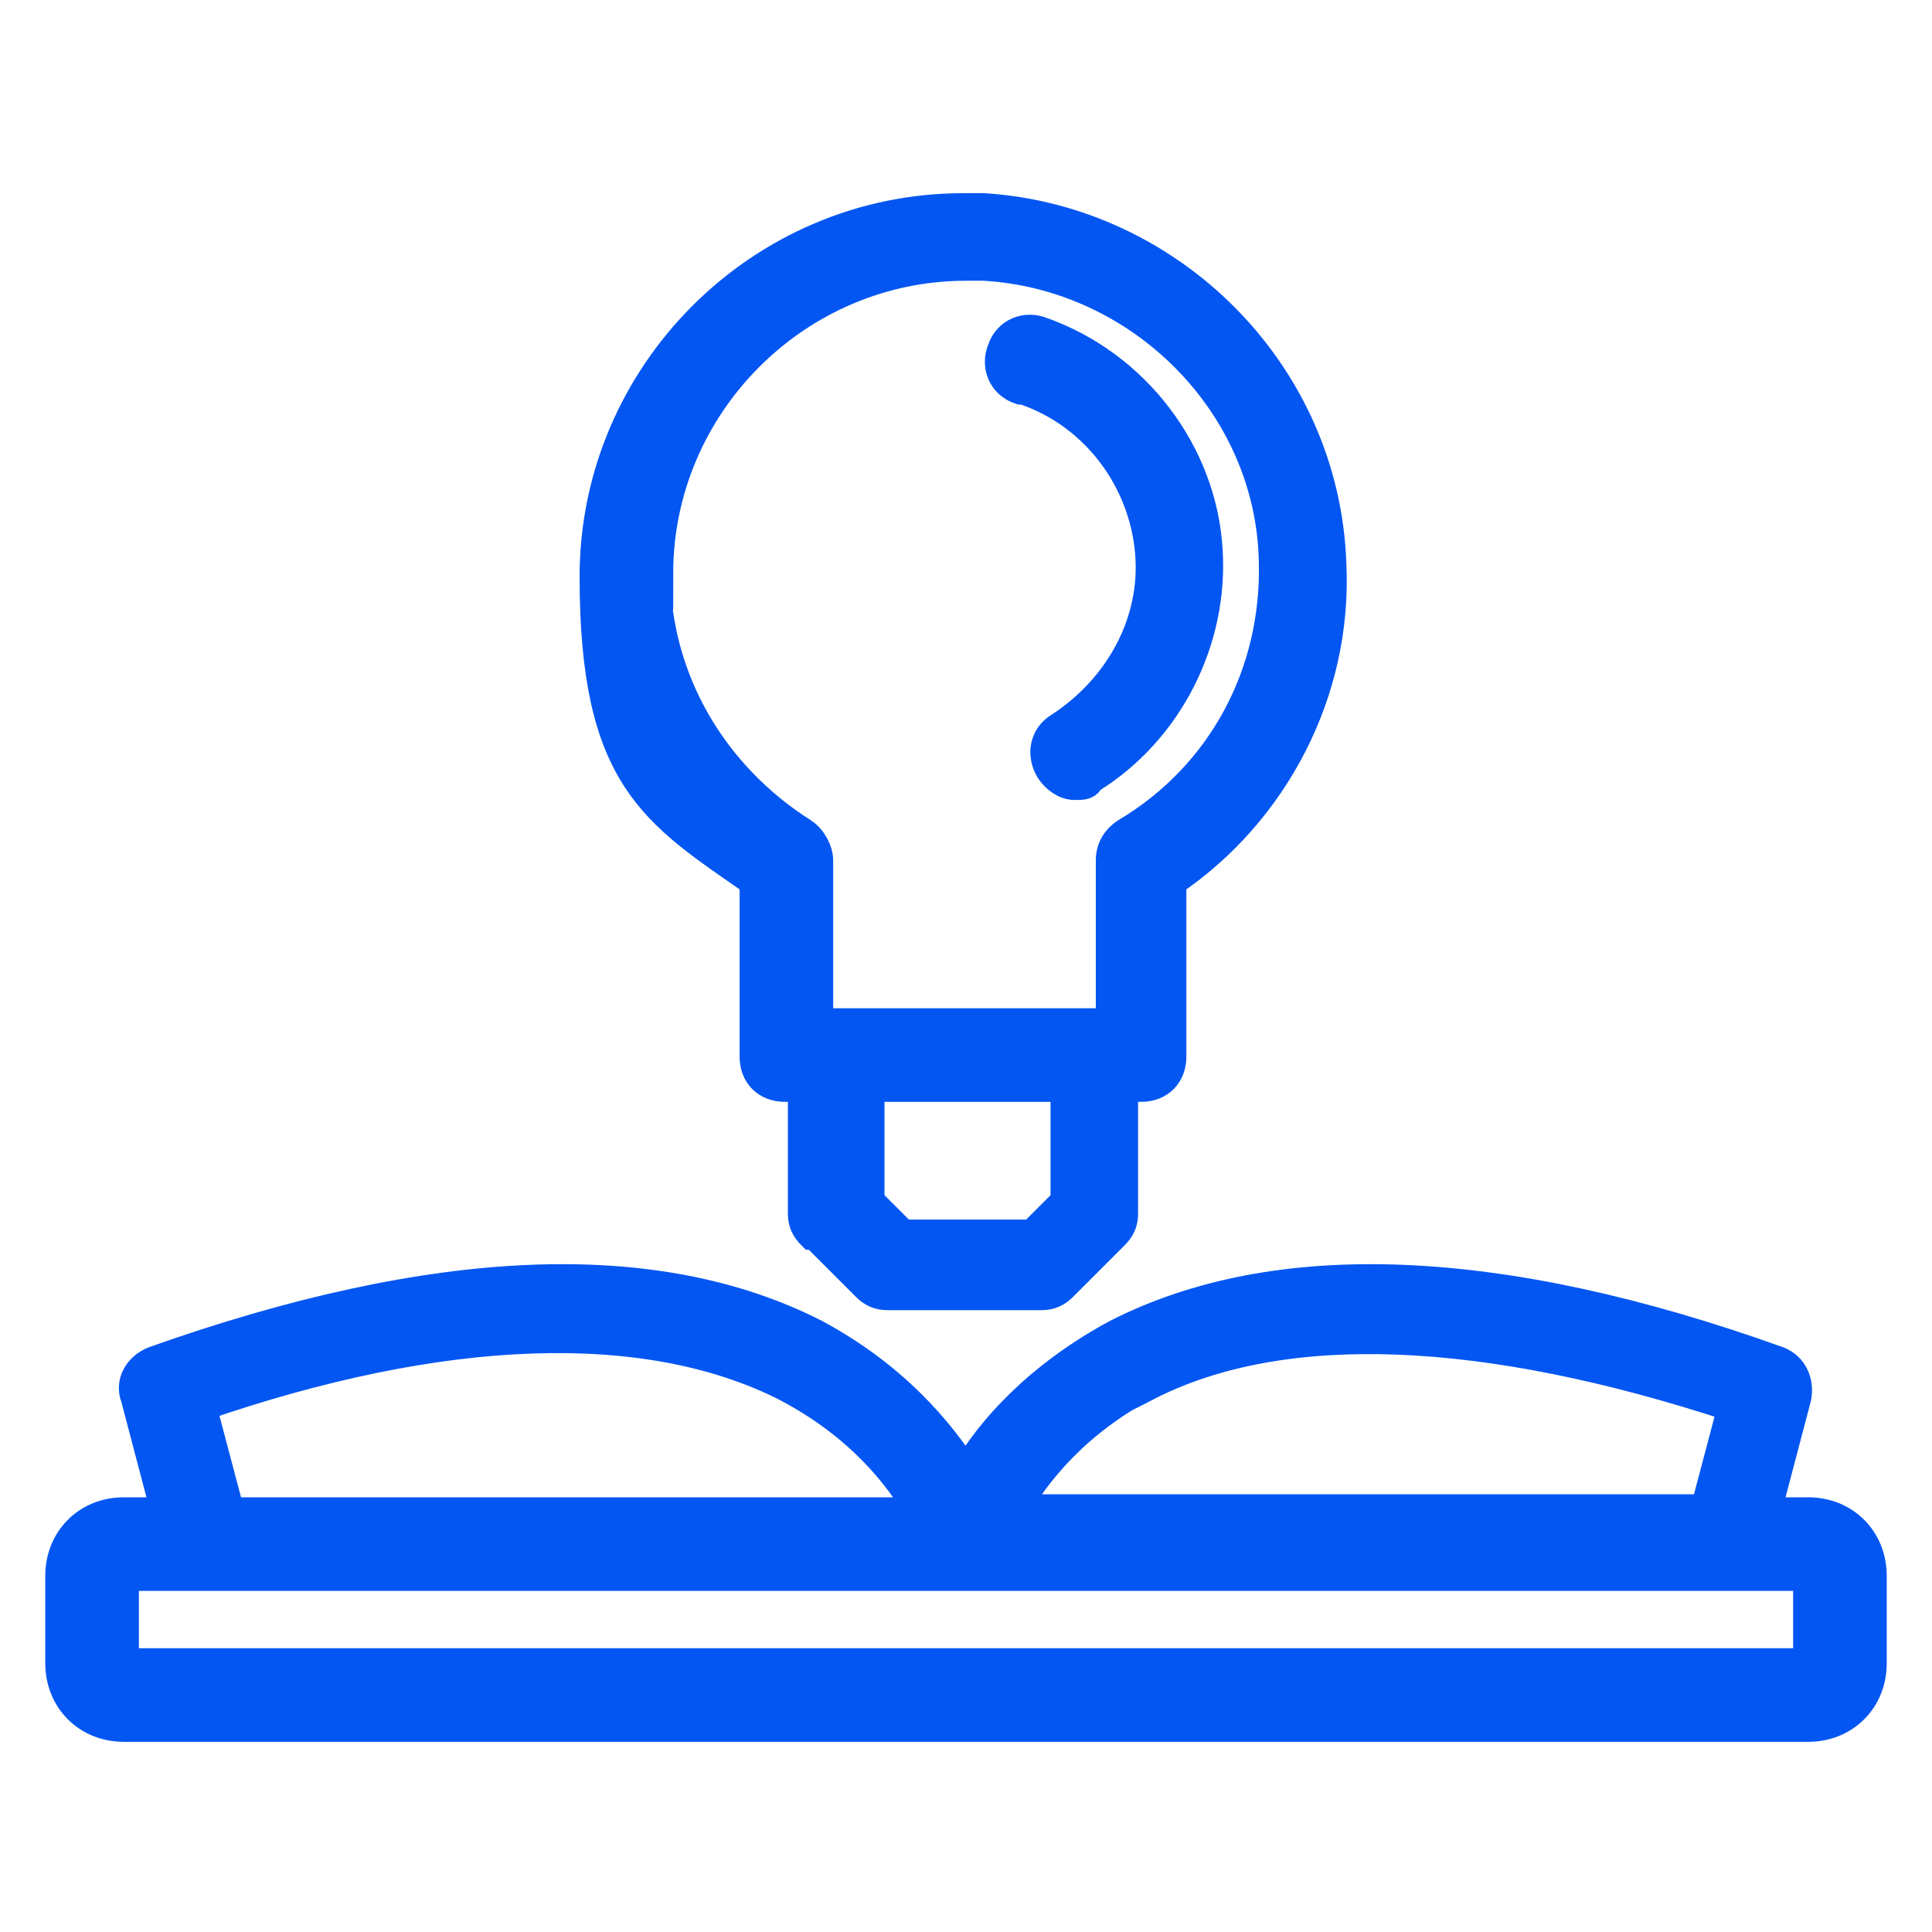
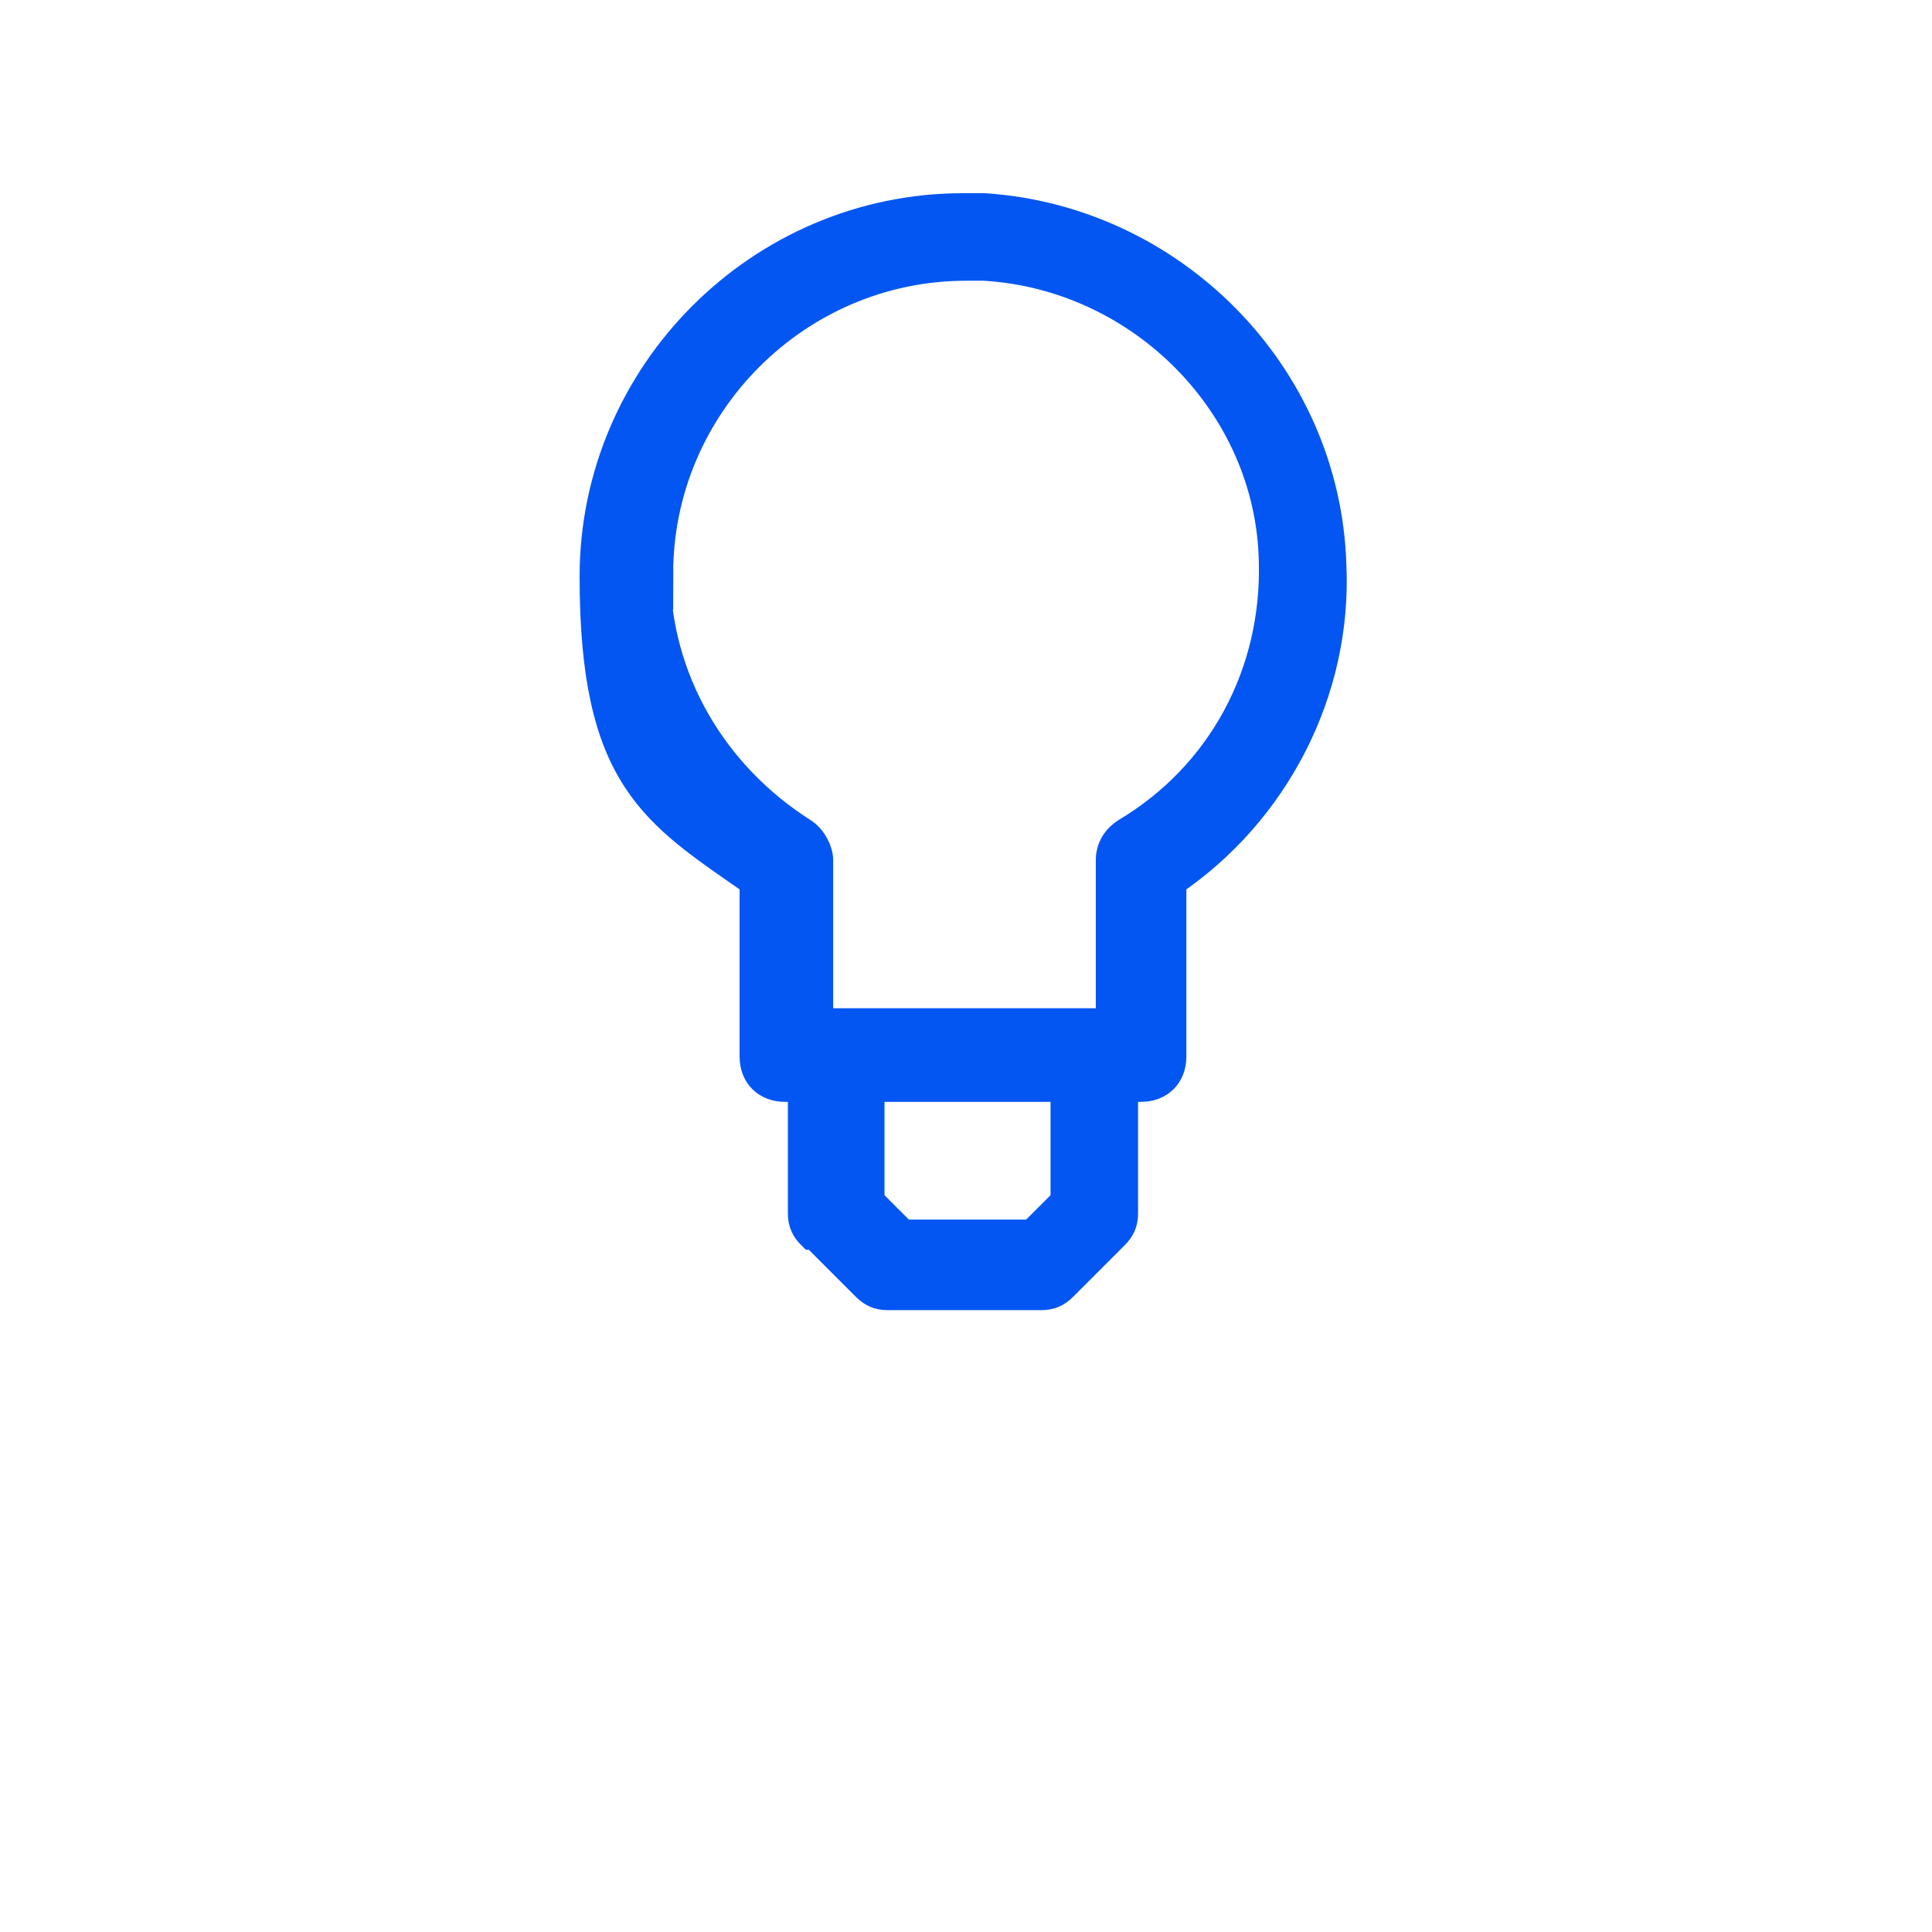
<svg xmlns="http://www.w3.org/2000/svg" id="tipsbook" version="1.1" viewBox="0 0 64 64">
  <defs>
    <style>
      .cls-1 {
        fill: #0356f2;
        stroke: #0356f2;
        stroke-miterlimit: 10;
      }
    </style>
  </defs>
  <path class="cls-1" d="M27,40.9c.5.5.8.8,1.1,1.1l.6.6c.2.2.4.3.7.3h5.1c.3,0,.5-.1.7-.3l.2-.2c.6-.6.9-.9,1.5-1.5.2-.2.3-.4.3-.7v-4.2h.6c.6,0,1-.4,1-1v-5.8c3.4-2.3,5.5-6.3,5.3-10.5-.2-6.3-5.3-11.4-11.5-11.8-.2,0-.4,0-.7,0-6.7,0-12.2,5.5-12.2,12.2s2,7.8,5.3,10.1v5.8c0,.6.4,1,1,1h.6v4.2c0,.3.1.5.3.7ZM35.3,39.8c-.4.4-.7.7-1.1,1.1h-4.3l-.3-.3c-.3-.3-.5-.5-.8-.8v-3.8h6.5v3.8ZM21.8,19c0-5.6,4.6-10.2,10.2-10.2s.4,0,.6,0c5.2.3,9.5,4.6,9.6,9.8h0c.1,3.7-1.7,7.1-4.9,9-.3.2-.5.5-.5.9v5.4h-9.7v-5.4c0-.3-.2-.7-.5-.9-3-1.9-4.9-5.1-4.9-8.7Z" />
-   <path class="cls-1" d="M59.9,50.1h-1.4l1-3.8c.1-.5-.1-1-.6-1.2-9.2-3.3-16.6-3.6-21.9-.9-2.6,1.4-4.2,3.2-5,4.6-.9-1.4-2.4-3.2-5-4.6-5.3-2.7-12.6-2.4-21.9.9-.5.2-.8.7-.6,1.2l1,3.8h-1.4c-1.2,0-2.1.9-2.1,2.1v2.9c0,1.2.9,2.1,2.1,2.1h55.8c1.2,0,2.1-.9,2.1-2.1v-2.9c0-1.2-.9-2.1-2.1-2.1ZM38,45.9c4.5-2.3,11.2-2,19.4.7l-.9,3.4h-22.9c.7-1.2,2-2.9,4.5-4.2ZM6.6,46.6c8.1-2.8,14.8-3,19.4-.7,2.5,1.3,3.8,3,4.5,4.2H7.6l-.9-3.4ZM60,55.1s0,0,0,0H4.1s0,0,0,0v-2.9s0,0,0,0h55.8s0,0,0,0v2.9ZM33.9,12.9c2.4.8,4,3,4.2,5.4.2,2.3-1,4.5-3,5.8-.5.3-.6.9-.3,1.4.2.3.5.5.8.5s.4,0,.5-.2c2.6-1.6,4.1-4.6,3.9-7.6-.2-3.2-2.4-6.1-5.5-7.2-.5-.2-1.1,0-1.3.6-.2.5,0,1.1.6,1.3Z" />
</svg>